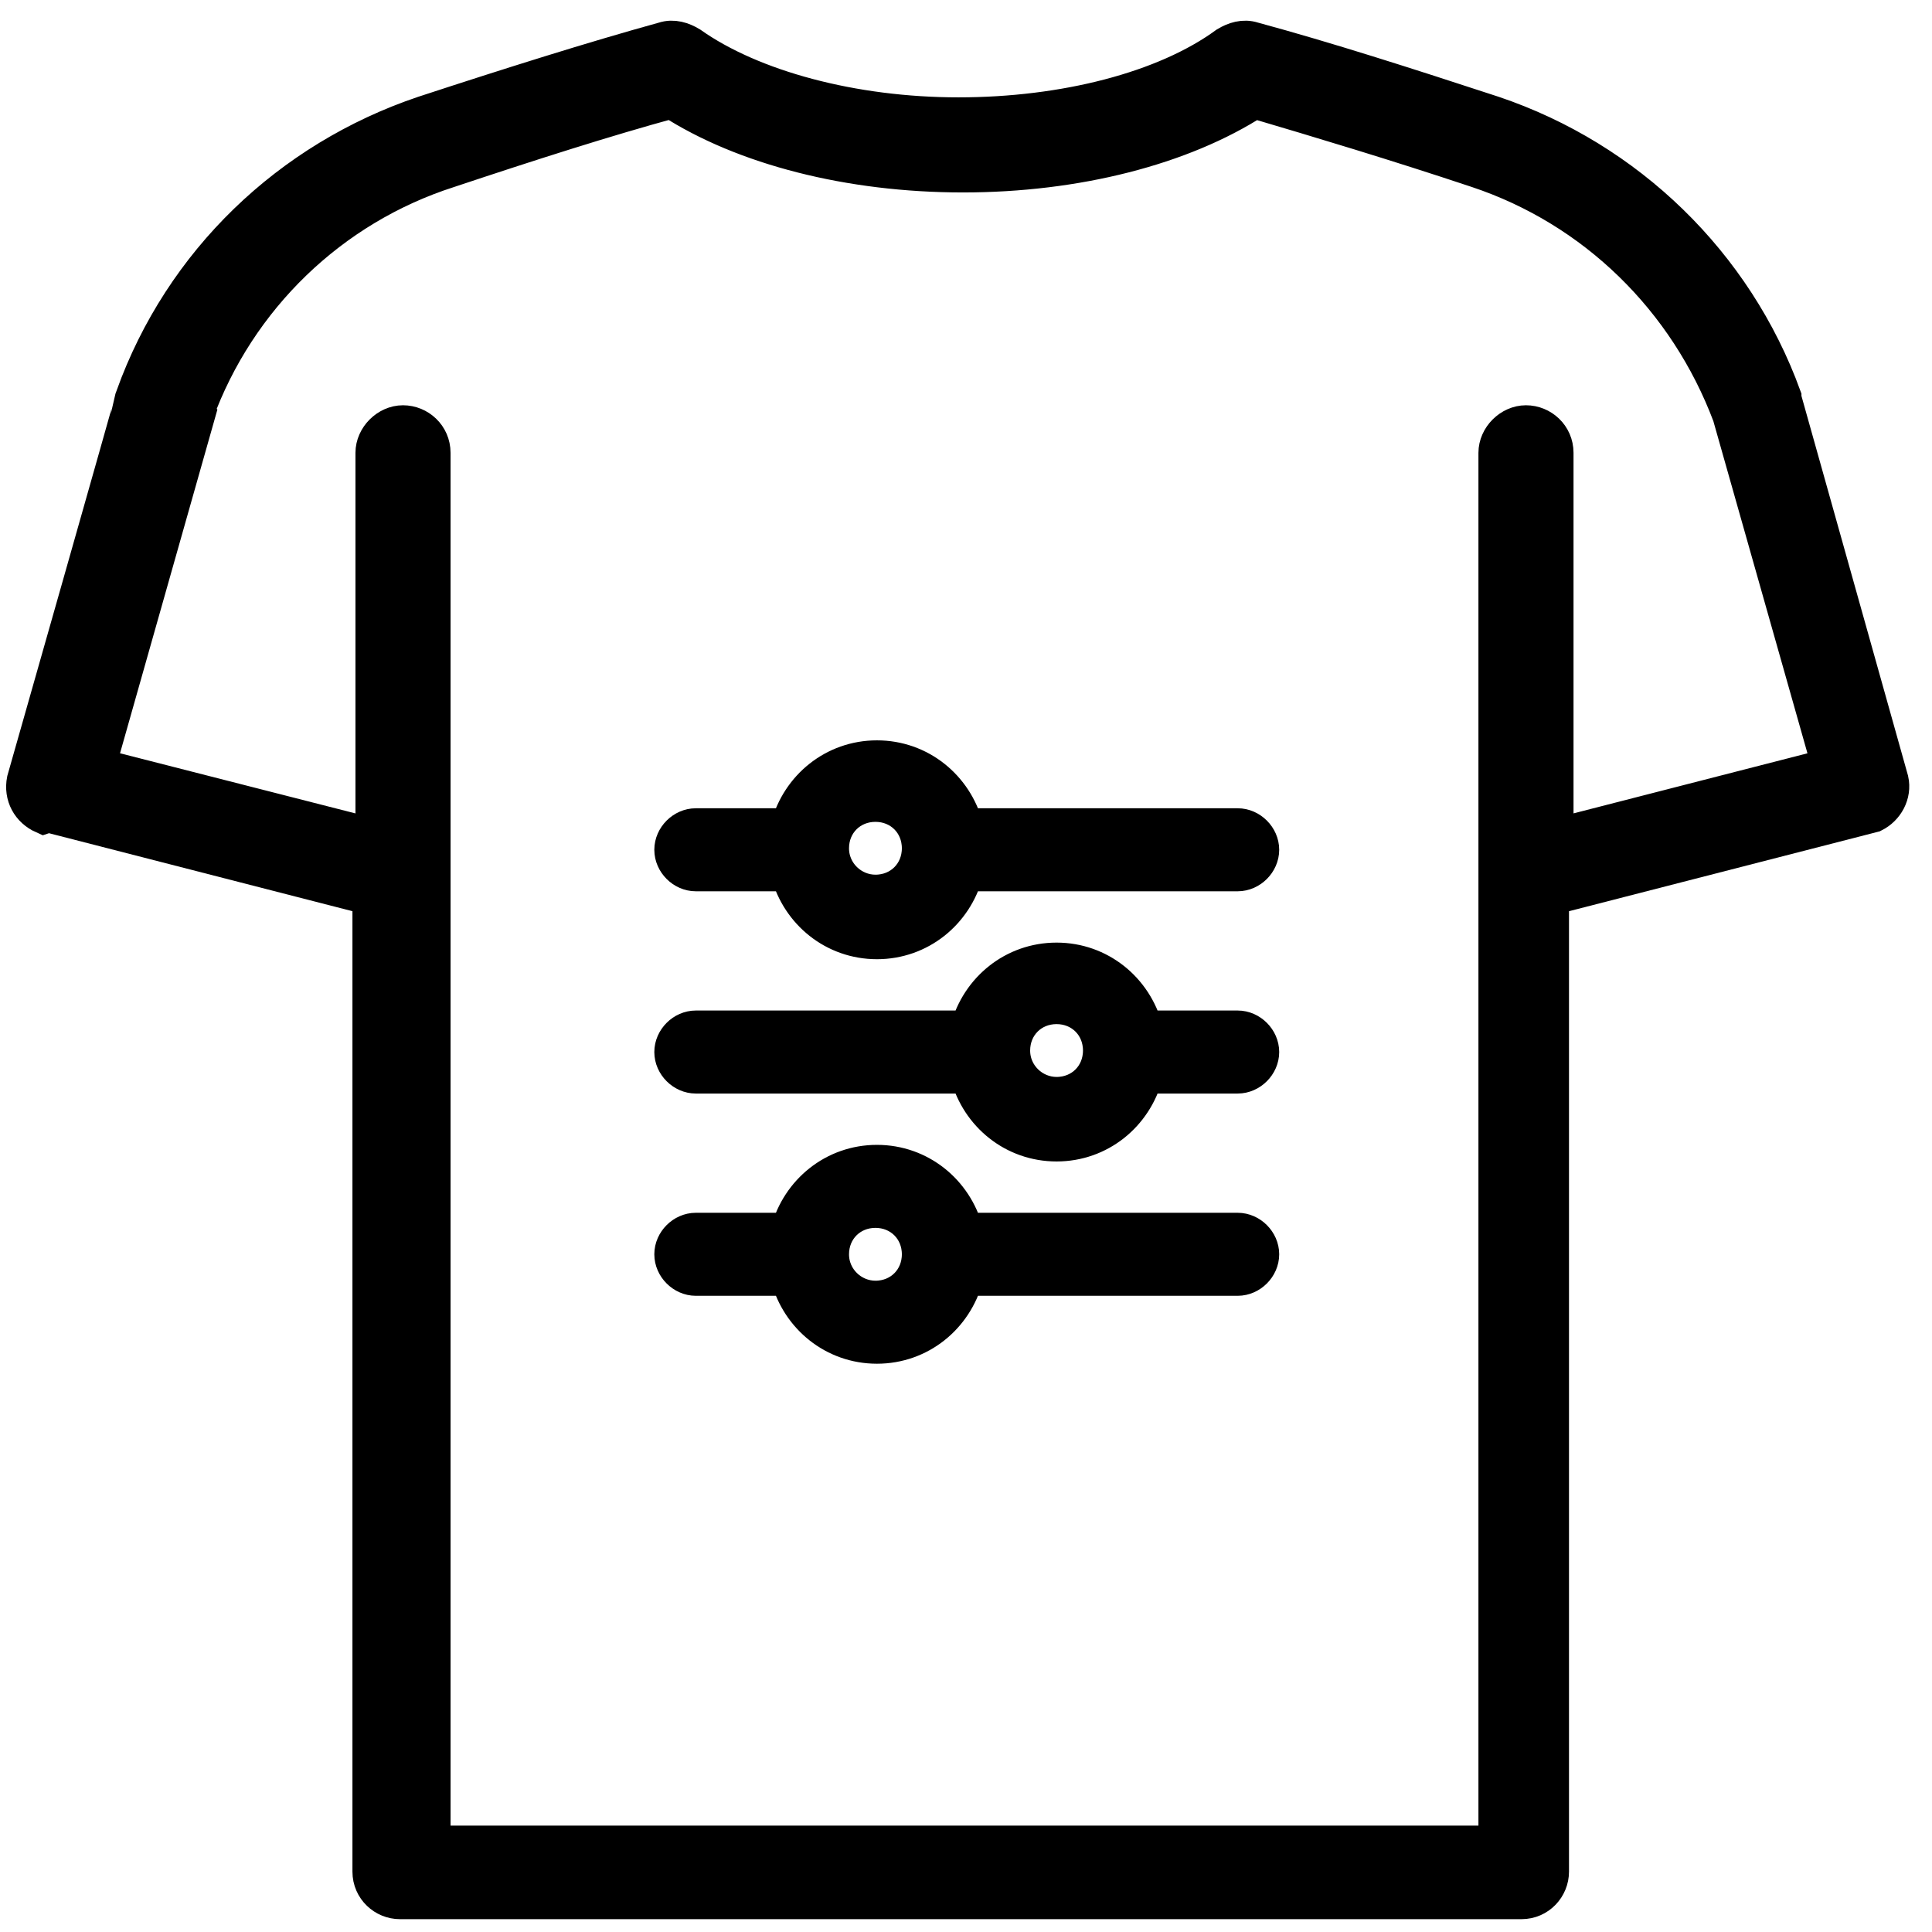
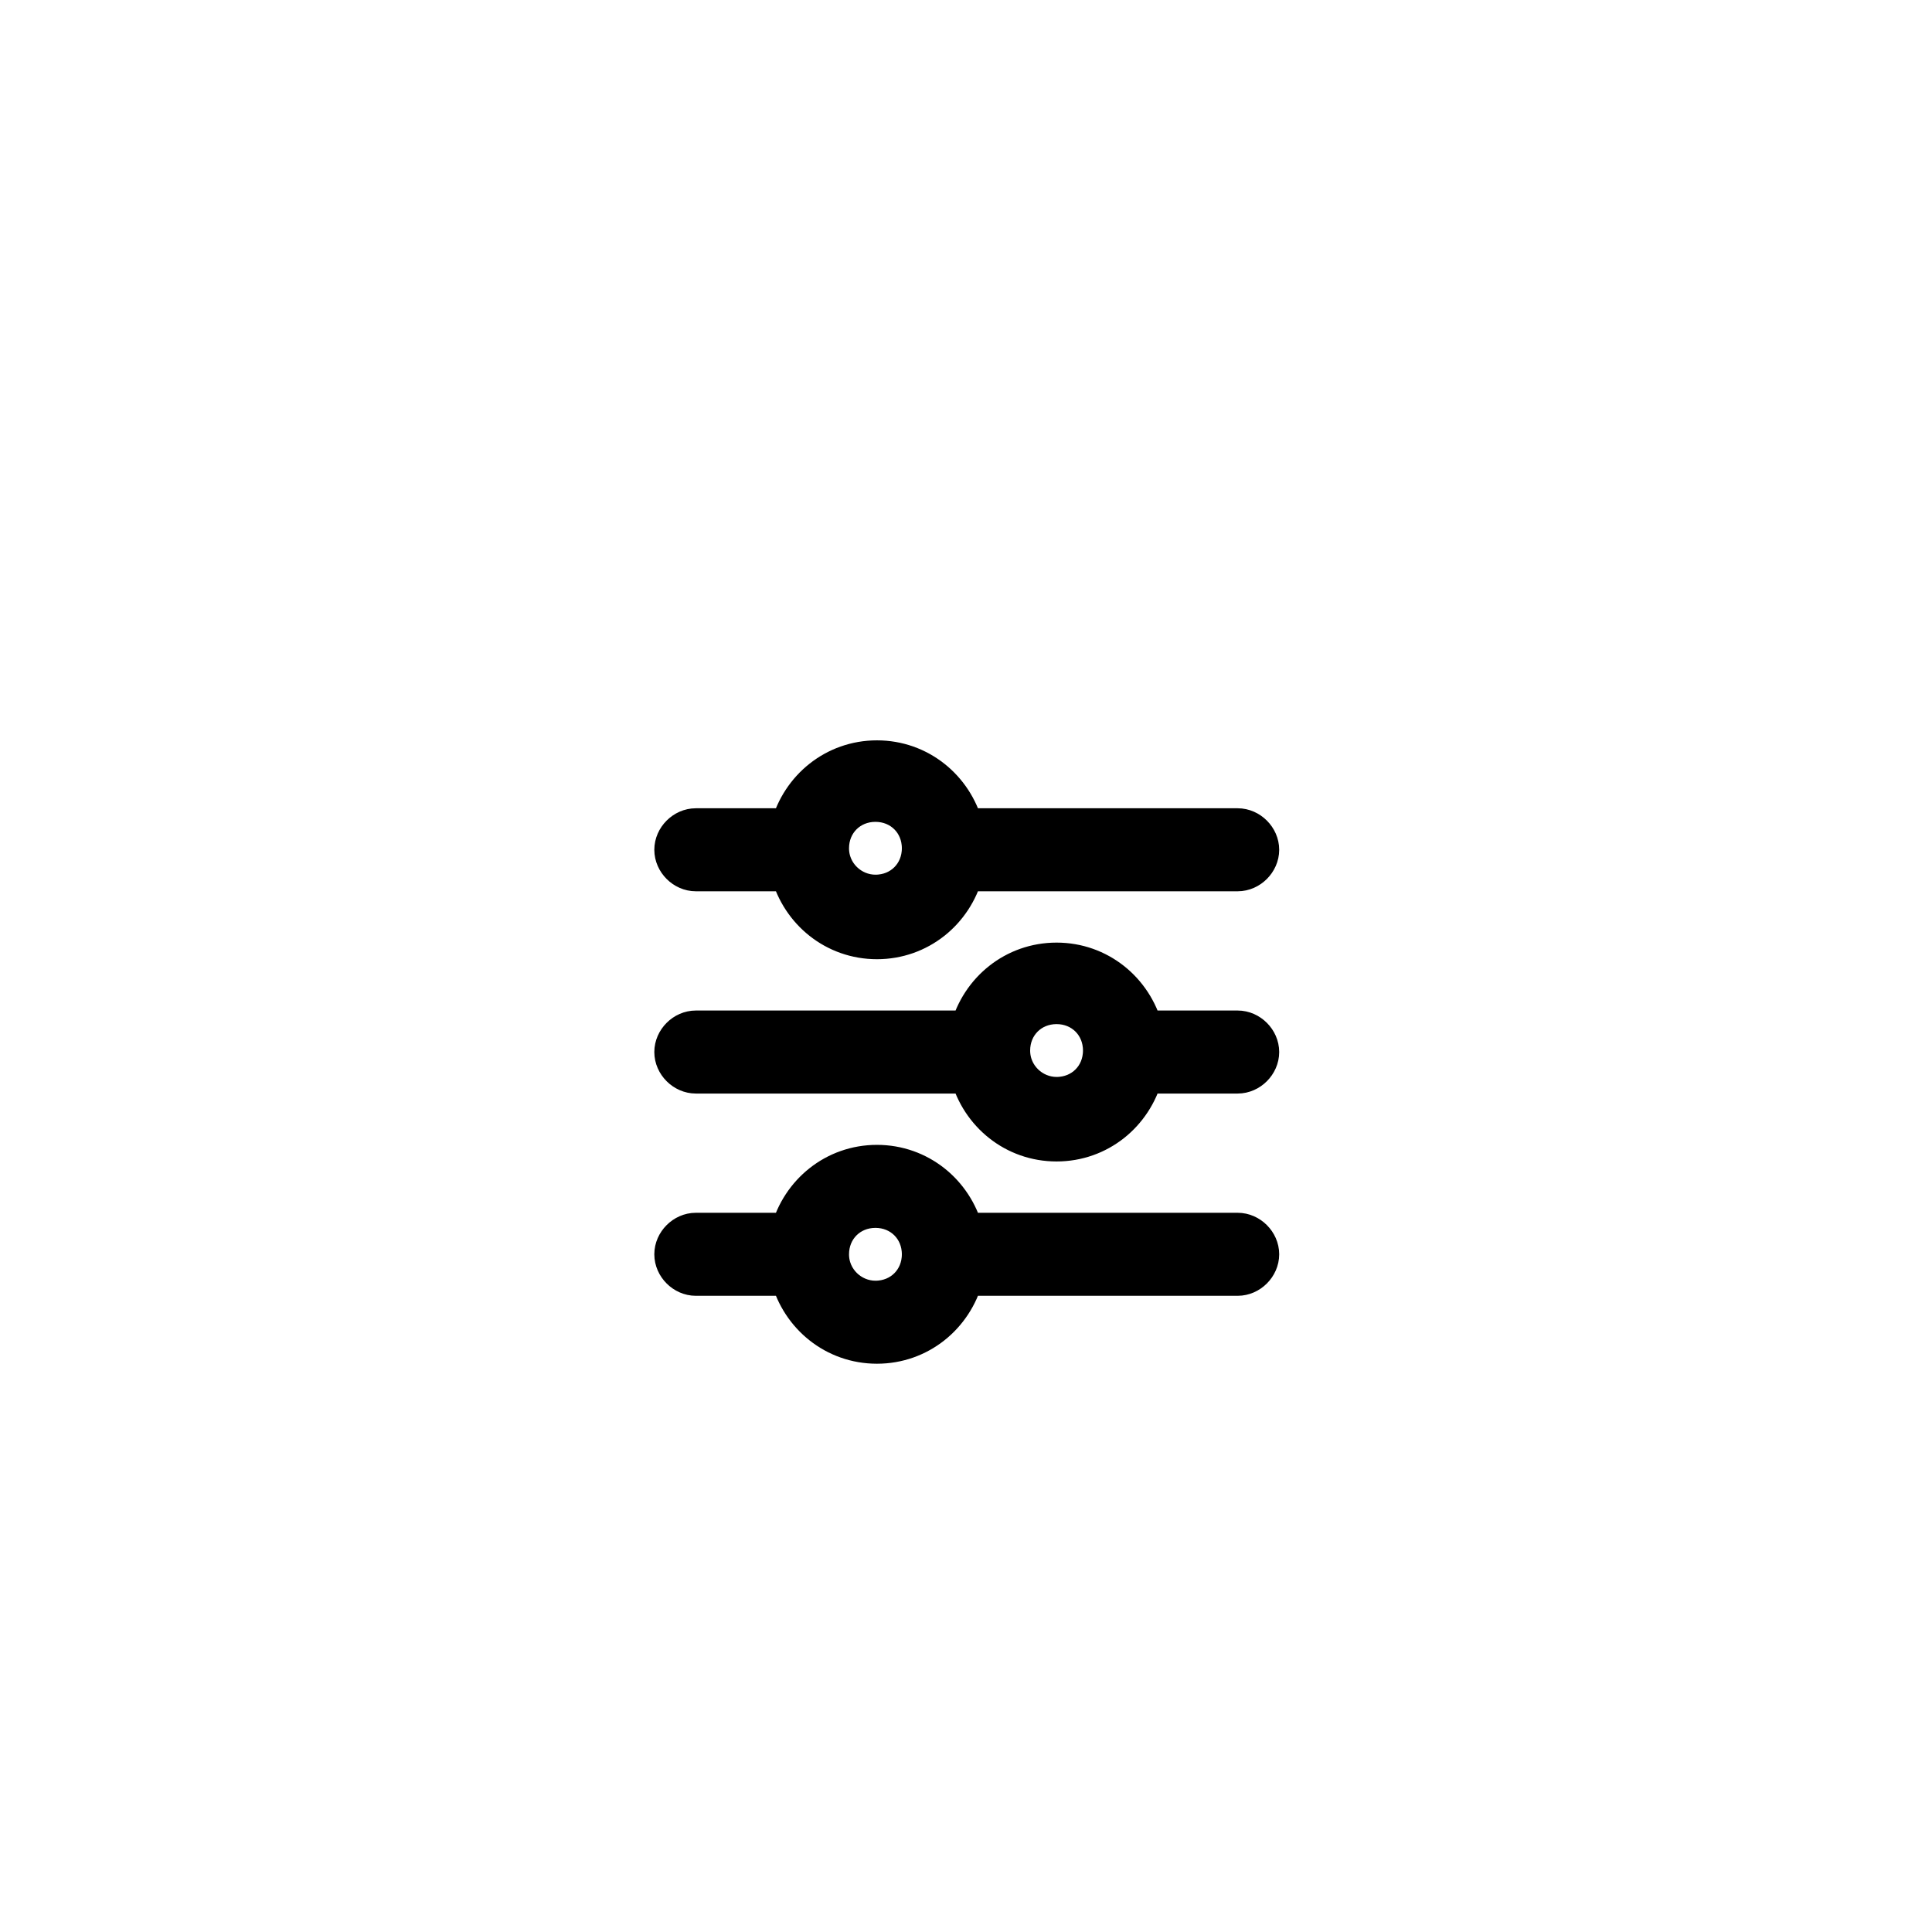
<svg xmlns="http://www.w3.org/2000/svg" id="Expand" viewBox="0 0 128 128">
  <defs>
    <style>      .cls-1 {        fill: #000;        stroke: #000;        stroke-miterlimit: 10;        stroke-width: 2.5px;      }    </style>
  </defs>
-   <path class="cls-1" d="M3.2,53.9l21.4,5.5v64.6c0,1.1.9,1.9,1.9,1.9h74.3c1.1,0,1.9-.9,1.9-1.9V59.4l21.4-5.5c.8-.4,1.3-1.3,1.1-2.2l-7.1-25.3s0,0,0-.1c-3.2-8.8-10.3-15.7-19.2-18.7-5.8-1.9-11.1-3.6-15.9-4.9-.6-.2-1.2,0-1.7.3-4.1,3-10.8,4.7-17.8,4.7s-13.7-1.8-17.8-4.7c-.5-.3-1.1-.5-1.7-.3-4.7,1.3-10.1,3-15.9,4.9-8.9,3-16,9.8-19.2,18.7h0c0,.1-7.2,25.4-7.2,25.4-.2,1,.3,1.9,1.2,2.3ZM12.9,27.4c2.8-7.7,9-13.7,16.8-16.2,5.4-1.8,10.4-3.4,14.8-4.6,4.8,3.1,11.8,4.9,19.3,4.9s14.5-1.8,19.3-4.9c4.4,1.3,9.4,2.8,14.8,4.6,7.8,2.6,13.9,8.6,16.8,16.3l6.6,23.3-18.3,4.7v-25.5c0-1.1-.9-1.9-1.9-1.9s-1.9.9-1.9,1.9v92.2H28.6V30c0-1.1-.9-1.9-1.9-1.9s-1.9.9-1.9,1.9v25.5l-18.4-4.7,6.6-23.3Z" />
  <path id="Equalizer" class="cls-1" d="M82,54.8h-18.1c-.7-2.6-3-4.5-5.8-4.5s-5.1,1.9-5.8,4.5h-6.2c-.8,0-1.5.7-1.5,1.5s.7,1.5,1.5,1.5h6.2c.7,2.6,3,4.5,5.8,4.5s5.1-1.9,5.8-4.5h18.1c.8,0,1.5-.7,1.5-1.5s-.7-1.5-1.5-1.5ZM58,59.2c-1.6,0-3-1.3-3-3s1.3-3,3-3,3,1.3,3,3-1.3,3-3,3ZM82,68.2h-6.2c-.7-2.6-3-4.5-5.8-4.5s-5.1,1.9-5.8,4.5h-18.1c-.8,0-1.5.7-1.5,1.5s.7,1.5,1.5,1.5h18.1c.7,2.6,3,4.5,5.8,4.5s5.1-1.9,5.8-4.5h6.2c.8,0,1.5-.7,1.5-1.5s-.7-1.5-1.5-1.5ZM70,72.6c-1.6,0-3-1.3-3-3s1.3-3,3-3,3,1.3,3,3-1.3,3-3,3ZM82,81.6h-18.1c-.7-2.6-3-4.5-5.8-4.5s-5.1,1.9-5.8,4.5h-6.2c-.8,0-1.5.7-1.5,1.5s.7,1.5,1.5,1.5h6.2c.7,2.6,3,4.5,5.8,4.5s5.1-1.9,5.8-4.5h18.1c.8,0,1.5-.7,1.5-1.5s-.7-1.5-1.5-1.5ZM58,86.1c-1.6,0-3-1.3-3-3s1.3-3,3-3,3,1.3,3,3-1.3,3-3,3Z" />
</svg>